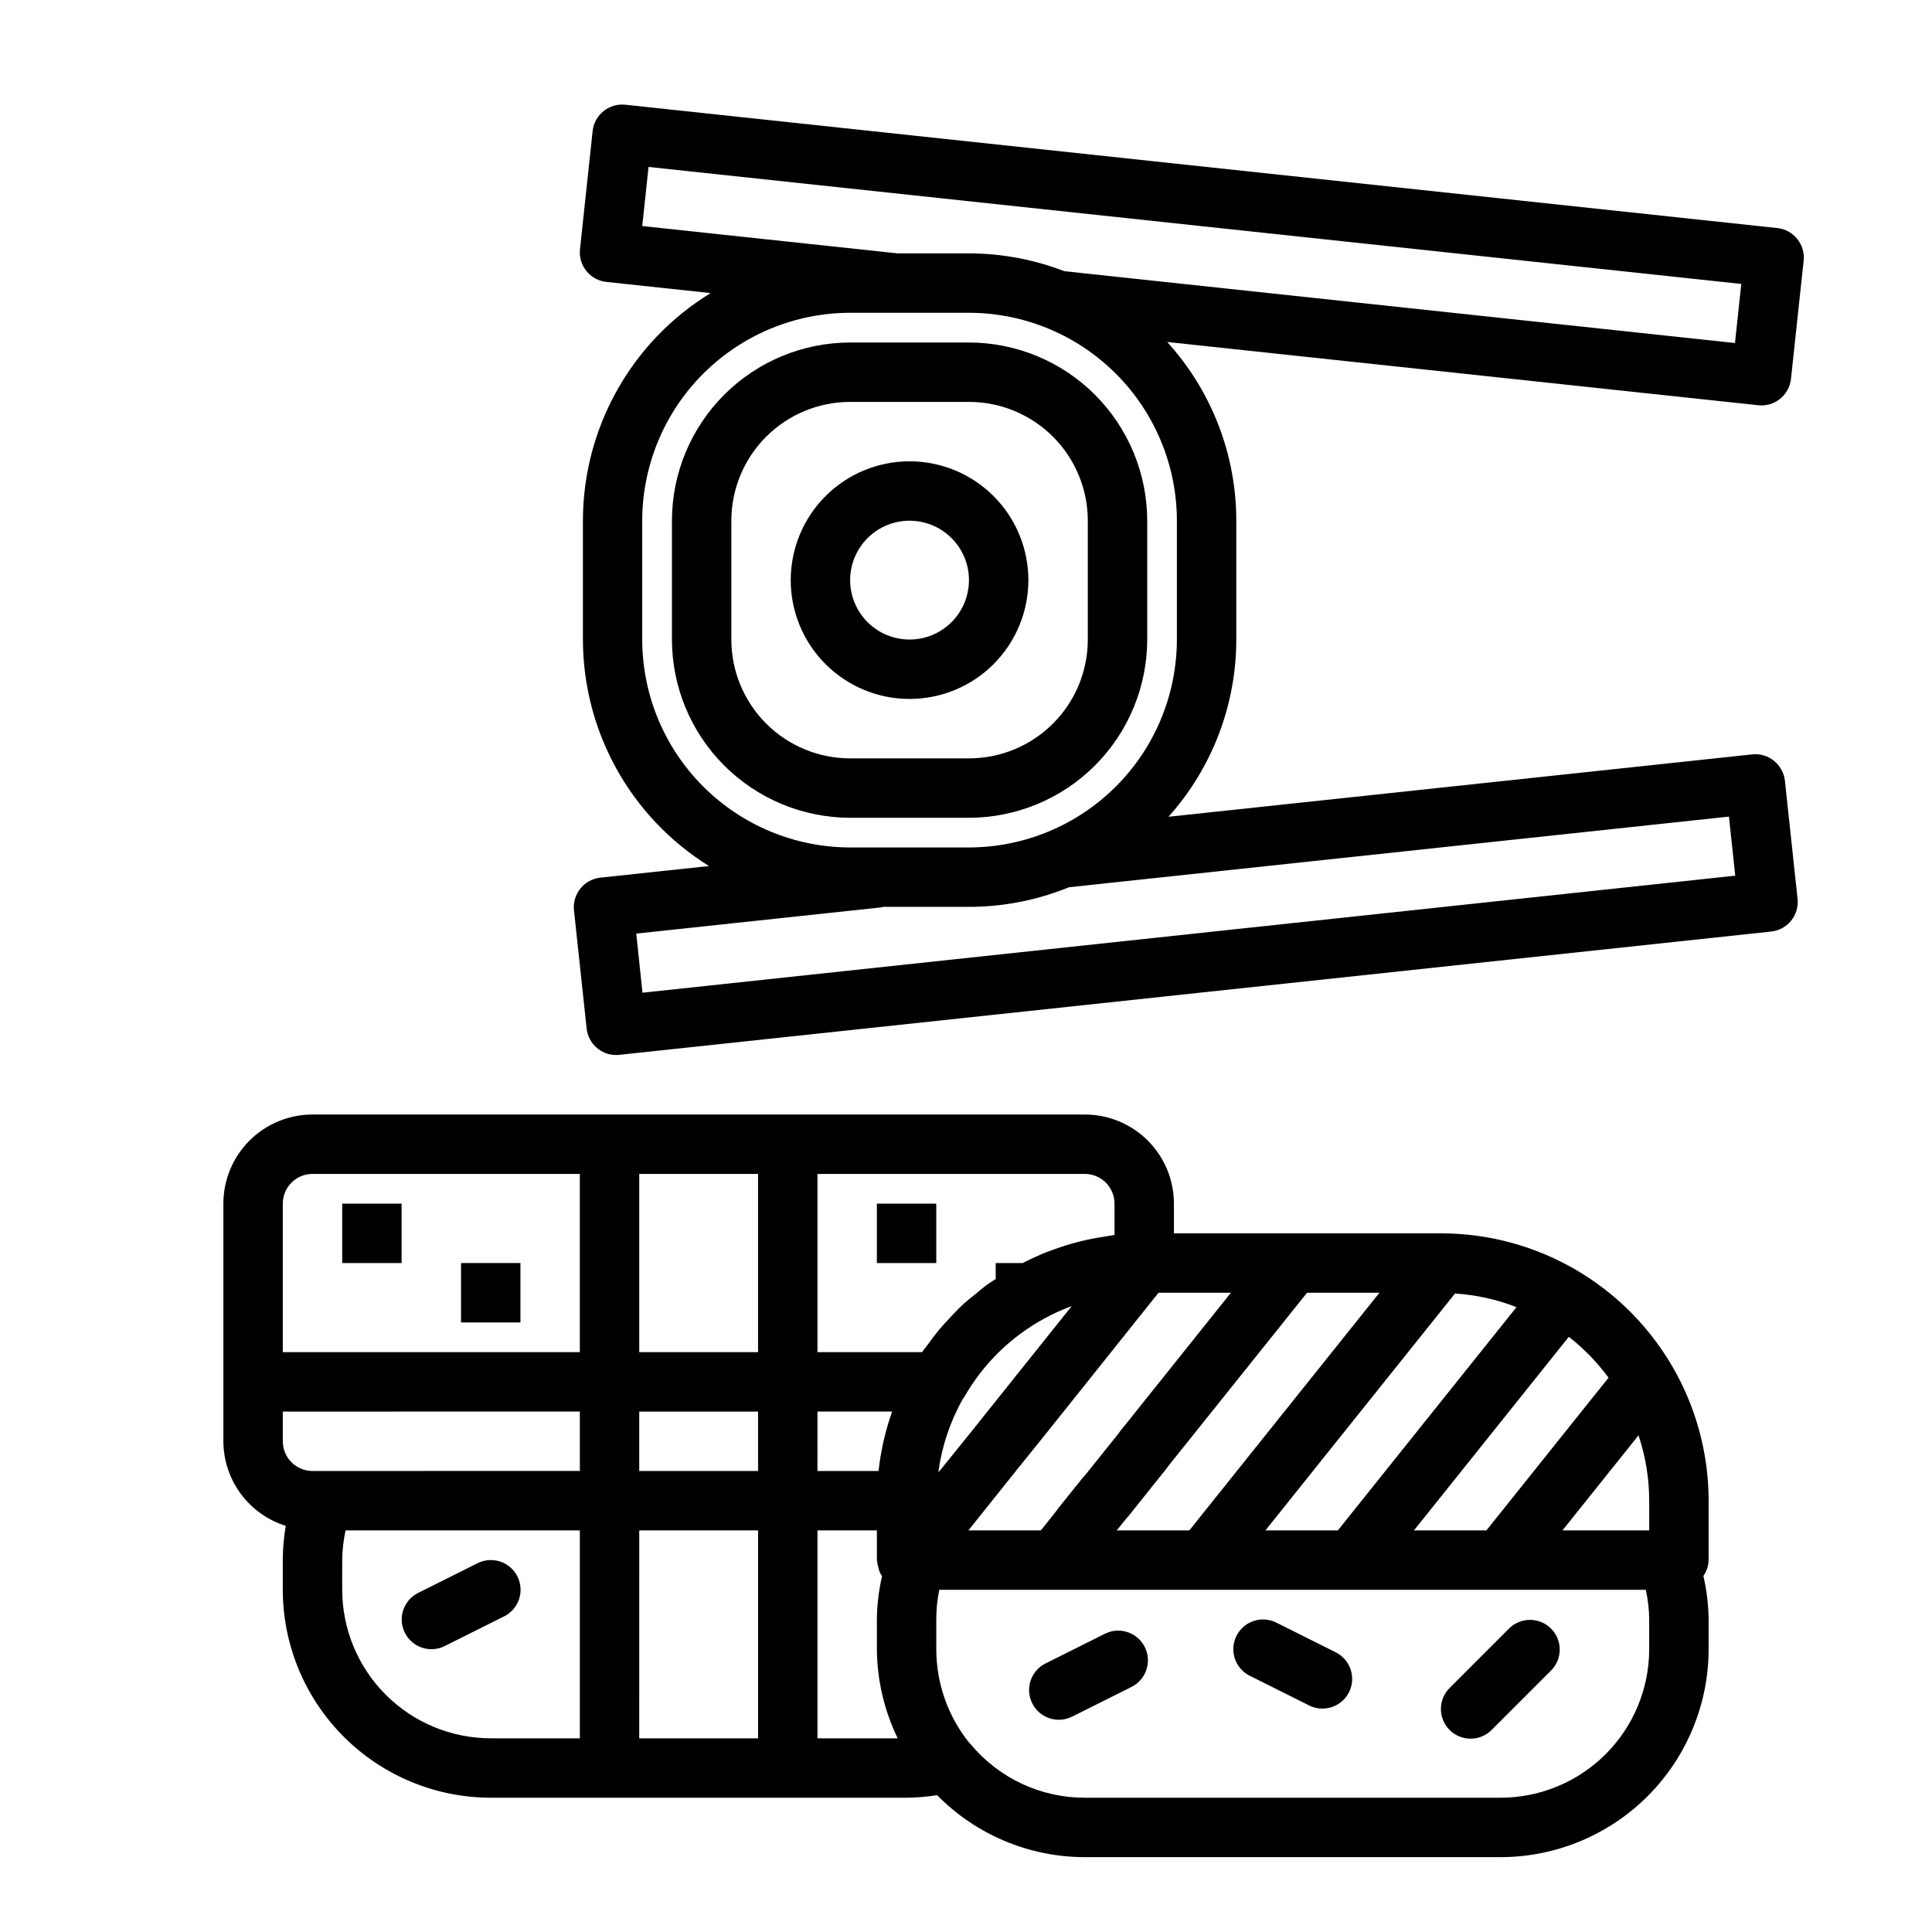
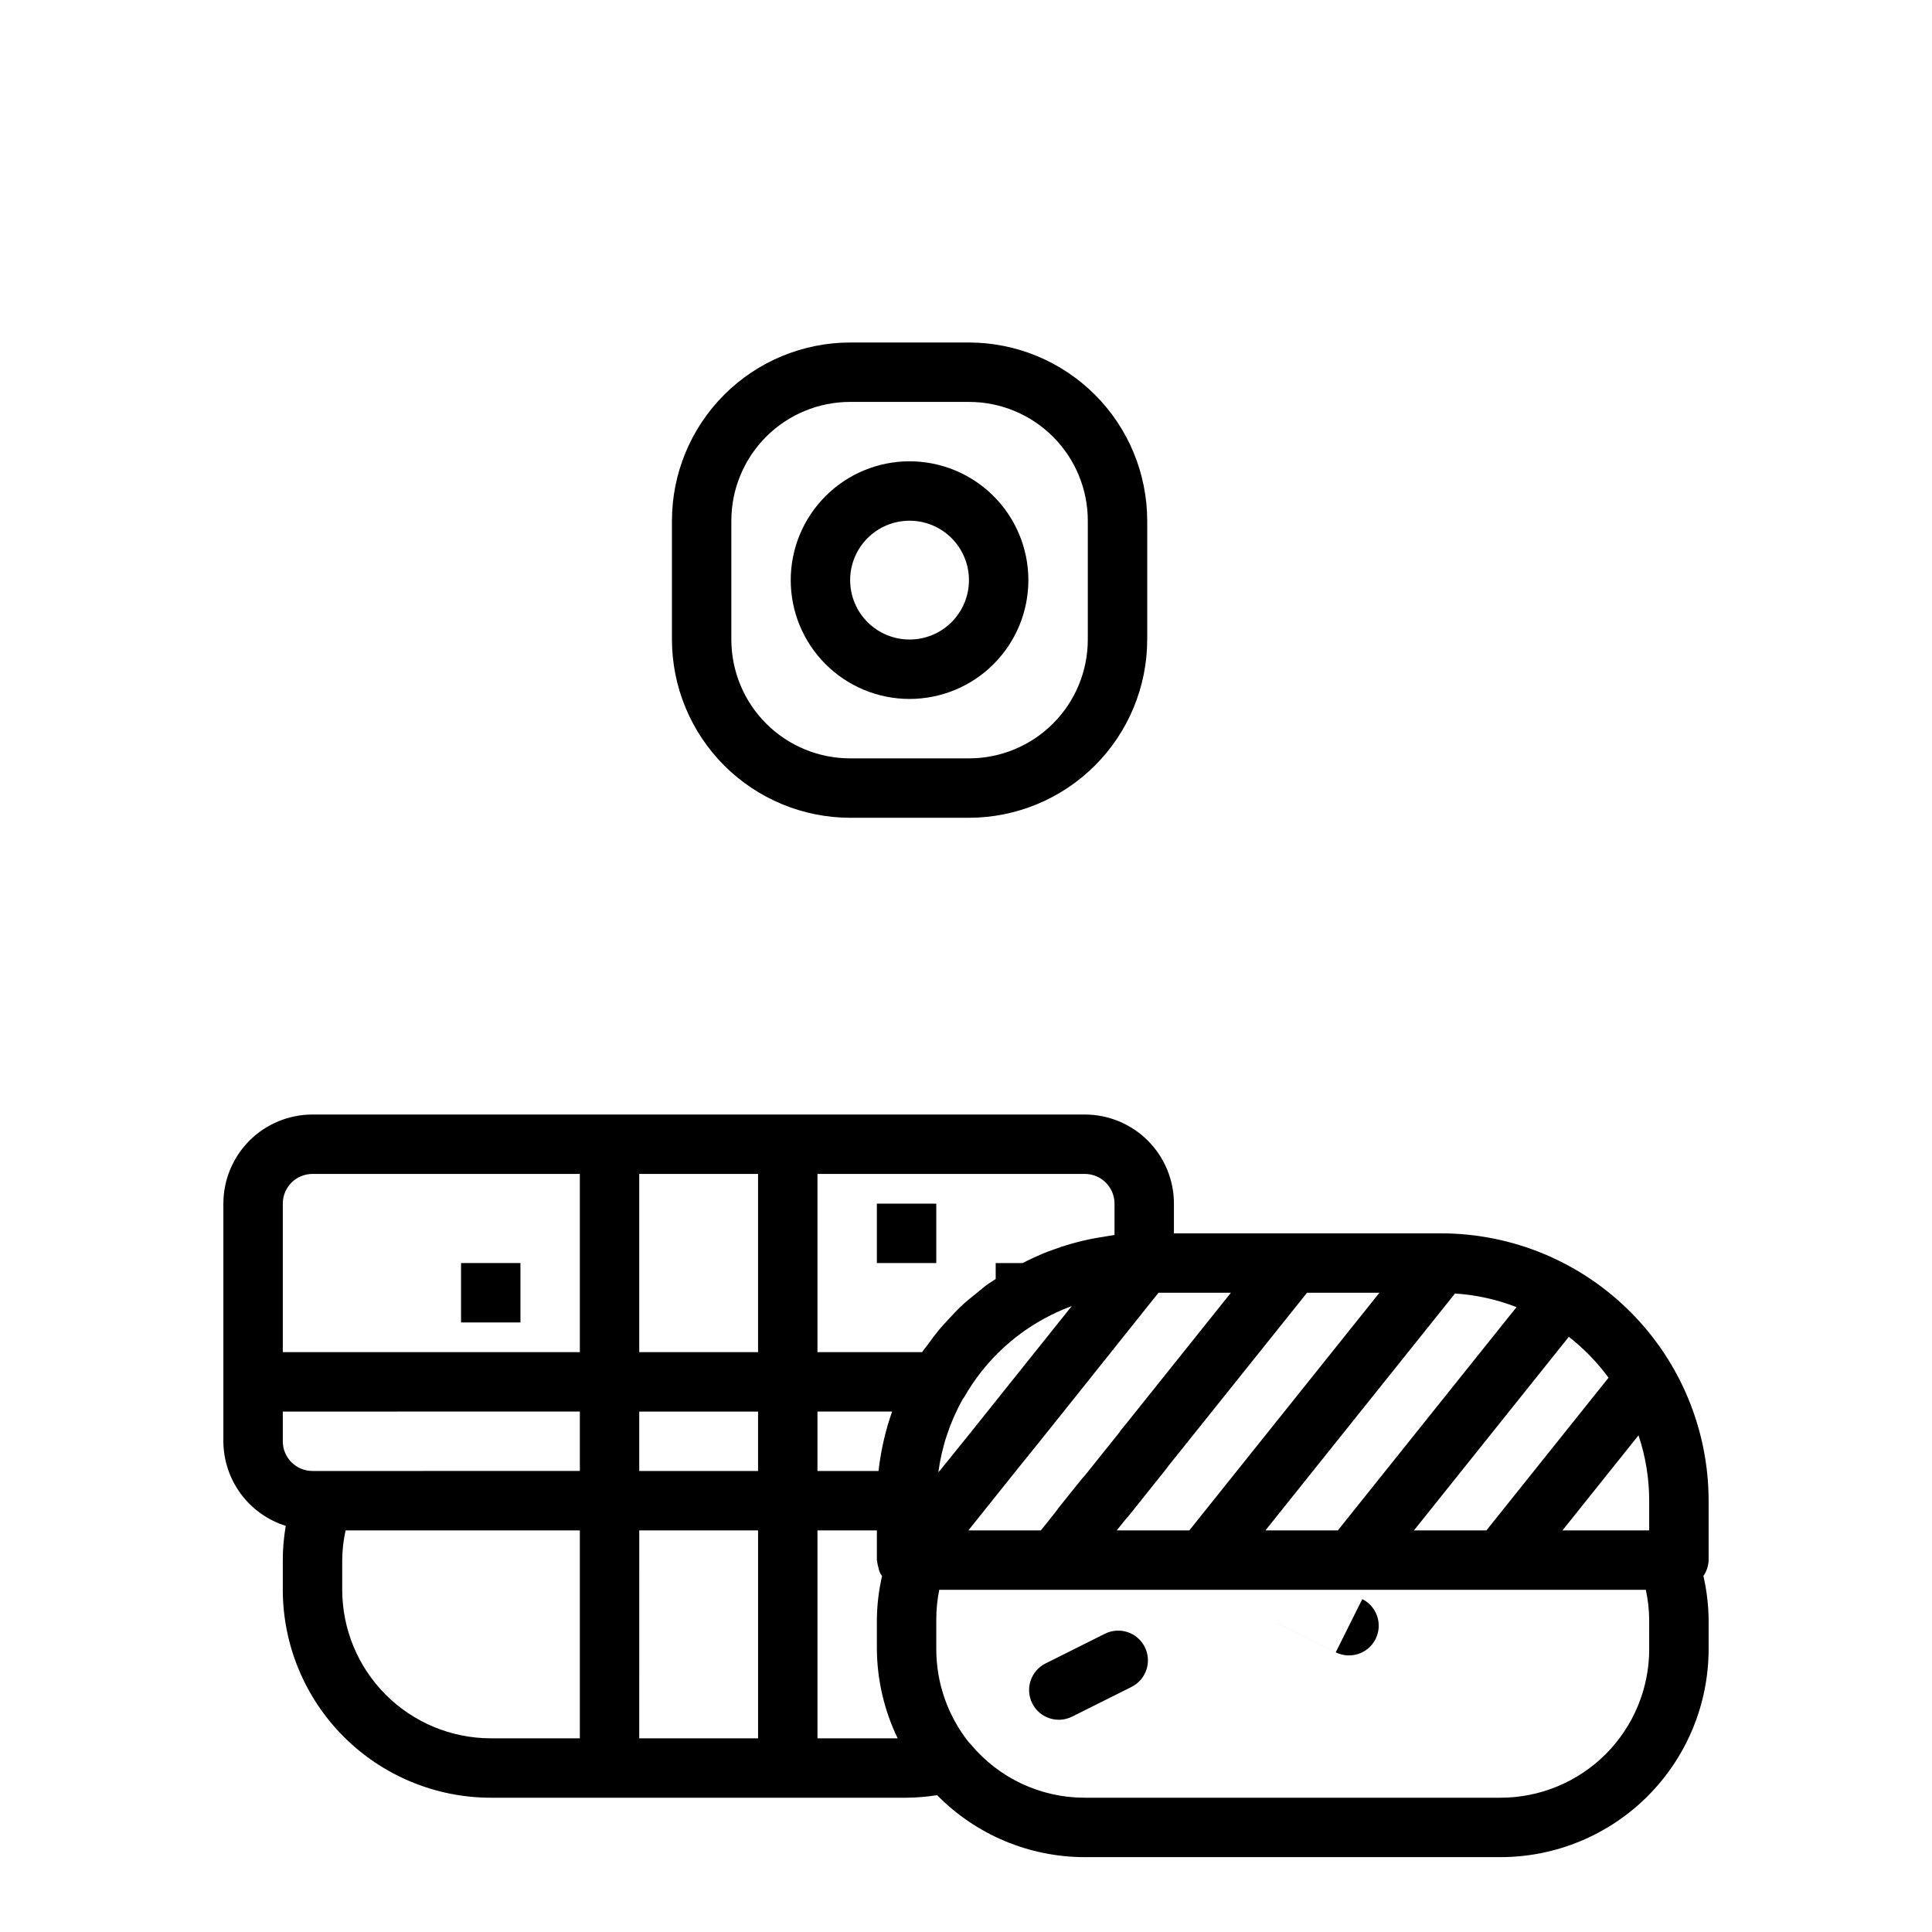
<svg xmlns="http://www.w3.org/2000/svg" fill="#000000" width="800px" height="800px" version="1.1" viewBox="144 144 512 512">
  <g>
-     <path d="m614.12 345.62c-1.621-1.312-3.703-1.926-5.777-1.699l-154.68 16.531h-0.004c11.566-12.914 17.965-29.637 17.973-46.973v-31.488c-0.004-17.516-6.535-34.402-18.316-47.363l156.65 16.766c0.277 0.031 0.555 0.047 0.836 0.047 4.023 0 7.398-3.035 7.824-7.039l3.359-31.305c0.461-4.32-2.664-8.195-6.981-8.66l-305.29-32.684c-4.32-0.461-8.199 2.668-8.66 6.988l-3.352 31.309c-0.461 4.32 2.668 8.195 6.988 8.66l27.641 2.961v-0.004c-21.008 12.852-33.828 35.691-33.852 60.316v31.488c0.027 24.438 12.656 47.137 33.41 60.039l-28.797 3.078c-4.316 0.469-7.441 4.344-6.981 8.66l3.352 31.309c0.426 4 3.801 7.035 7.824 7.035 0.281 0 0.559-0.016 0.836-0.047l305.26-32.676c4.32-0.461 7.449-4.34 6.988-8.66l-3.352-31.309v0.004c-0.23-2.078-1.281-3.981-2.914-5.285zm-298.25-157.38 289.59 31.008-1.676 15.656-177.73-19.035c-8.051-3.106-16.605-4.707-25.238-4.723h-18.965l-67.648-7.242zm-1.676 125.24v-31.488c0.016-14.609 5.824-28.613 16.156-38.945 10.332-10.332 24.336-16.141 38.945-16.156h31.488c14.609 0.016 28.617 5.824 38.945 16.156 10.332 10.332 16.145 24.336 16.16 38.945v31.488c-0.02 14.609-5.832 28.613-16.16 38.945-10.332 10.328-24.336 16.141-38.945 16.16h-31.488c-14.609-0.016-28.613-5.828-38.945-16.16-10.332-10.328-16.141-24.336-16.156-38.945zm0.07 93.598-1.648-15.664 64.906-6.949c0.156 0 0.285-0.109 0.434-0.133l22.828-0.004c9.102-0.004 18.117-1.773 26.547-5.211h0.055l174.8-18.711 1.668 15.656z" />
    <path d="m400.79 360.72c12.523-0.016 24.527-4.996 33.383-13.852 8.855-8.855 13.836-20.859 13.852-33.383v-31.488c-0.016-12.523-4.996-24.527-13.852-33.383-8.855-8.852-20.859-13.832-33.383-13.848h-31.488c-12.523 0.012-24.527 4.992-33.383 13.848-8.855 8.855-13.836 20.859-13.848 33.383v31.488c0.012 12.523 4.996 24.527 13.848 33.383 8.855 8.855 20.859 13.836 33.383 13.852zm-62.977-47.23v-31.492c0-8.352 3.32-16.359 9.223-22.266 5.906-5.902 13.914-9.223 22.266-9.223h31.488c8.352 0 16.359 3.32 22.266 9.223 5.906 5.906 9.223 13.914 9.223 22.266v31.488c0 8.352-3.316 16.359-9.223 22.266s-13.914 9.223-22.266 9.223h-31.488c-8.352 0-16.359-3.316-22.266-9.223-5.902-5.906-9.223-13.914-9.223-22.266z" />
    <path d="m416.53 297.74c0-8.352-3.32-16.363-9.223-22.266-5.906-5.906-13.914-9.223-22.266-9.223-8.352 0-16.363 3.316-22.266 9.223-5.906 5.902-9.223 13.914-9.223 22.266 0 8.352 3.316 16.359 9.223 22.266 5.902 5.902 13.914 9.223 22.266 9.223 8.352 0 16.359-3.32 22.266-9.223 5.902-5.906 9.223-13.914 9.223-22.266zm-47.23 0h-0.004c0-4.176 1.66-8.18 4.613-11.133s6.957-4.613 11.133-4.613 8.18 1.66 11.133 4.613 4.609 6.957 4.609 11.133c0 4.176-1.656 8.18-4.609 11.133s-6.957 4.609-11.133 4.609-8.18-1.656-11.133-4.609-4.613-6.957-4.613-11.133z" />
-     <path d="m234.69 462.98h15.742v15.742h-15.742z" />
    <path d="m266.18 478.72h15.742v15.742h-15.742z" />
    <path d="m376.38 462.98h15.742v15.742h-15.742z" />
-     <path d="m281.13 561.79c-0.934-1.871-2.57-3.293-4.555-3.953-1.98-0.66-4.144-0.508-6.012 0.426l-15.742 7.871c-3.894 1.945-5.473 6.676-3.527 10.566 1.941 3.891 6.672 5.469 10.562 3.523l15.742-7.871h0.004c1.867-0.93 3.289-2.57 3.953-4.551 0.66-1.98 0.508-4.144-0.426-6.012z" />
-     <path d="m544 575.49-15.742 15.742v0.004c-1.52 1.465-2.387 3.481-2.402 5.594-0.02 2.109 0.812 4.141 2.305 5.633 1.492 1.496 3.523 2.324 5.633 2.305 2.113-0.016 4.129-0.883 5.594-2.402l15.742-15.742h0.004c2.984-3.09 2.941-8-0.098-11.035-3.035-3.035-7.945-3.078-11.035-0.098z" />
-     <path d="m497.98 581.88-15.742-7.871v-0.004c-3.891-1.941-8.621-0.363-10.566 3.527-1.941 3.891-0.363 8.621 3.527 10.566l15.742 7.871h0.004c3.891 1.941 8.621 0.363 10.562-3.527 1.945-3.891 0.363-8.621-3.527-10.562z" />
+     <path d="m497.98 581.88-15.742-7.871v-0.004l15.742 7.871h0.004c3.891 1.941 8.621 0.363 10.562-3.527 1.945-3.891 0.363-8.621-3.527-10.562z" />
    <path d="m436.82 576.96-15.742 7.871h-0.004c-3.891 1.945-5.469 6.676-3.523 10.566 1.941 3.891 6.672 5.469 10.562 3.527l15.742-7.871 0.004-0.004c3.891-1.941 5.469-6.672 3.523-10.562-1.941-3.891-6.672-5.469-10.562-3.527z" />
    <path d="m525.95 470.85h-70.848v-7.871c0-6.266-2.488-12.273-6.914-16.699-4.43-4.43-10.438-6.918-16.699-6.918h-204.68c-6.262 0-12.27 2.488-16.699 6.918-4.426 4.426-6.914 10.434-6.914 16.699v62.977-0.004c0.016 5.008 1.629 9.879 4.602 13.91 2.973 4.031 7.148 7.008 11.93 8.504-0.516 2.996-0.781 6.035-0.789 9.074v7.875c0.02 14.605 5.832 28.613 16.16 38.941 10.332 10.332 24.336 16.141 38.945 16.16h110.21c2.711-0.027 5.414-0.254 8.094-0.676 10.316 10.5 24.418 16.418 39.141 16.422h110.21c14.609-0.02 28.613-5.832 38.945-16.16 10.328-10.332 16.141-24.336 16.16-38.945v-7.871c-0.047-3.887-0.508-7.754-1.387-11.539 0.863-1.234 1.348-2.699 1.387-4.207v-15.742c-0.023-18.785-7.492-36.793-20.777-50.074-13.281-13.281-31.289-20.754-50.074-20.773zm55.105 70.848v7.871h-22.984l20.152-25.191c1.871 5.582 2.828 11.434 2.832 17.32zm-43.141 7.871h-19.199l41.035-51.293h0.004c3.988 3.109 7.531 6.754 10.523 10.832zm-58.559 0 14.957-18.695 35.281-44.082c5.586 0.359 11.082 1.578 16.297 3.613l-47.344 59.164zm-118.72-31.488h19.785c-1.797 5.094-3.004 10.375-3.598 15.746h-16.188zm-15.742 15.742-31.488 0.004v-15.746h31.488zm75.801-40.367v0.004c2.356-1.297 4.805-2.41 7.328-3.332l-12.129 15.16-14.672 18.352-8.031 9.957-0.094 0.094-0.418 0.426h-0.004c0.918-6.793 3.109-13.355 6.465-19.332 0.102-0.18 0.27-0.309 0.363-0.496l0.102-0.172c4.984-8.707 12.285-15.855 21.09-20.656zm-44.312 56.113v7.871c0 0.148 0.078 0.277 0.086 0.426 0.055 0.535 0.164 1.062 0.324 1.574 0.129 0.812 0.457 1.582 0.961 2.238-0.871 3.773-1.332 7.633-1.371 11.508v7.871c0.066 8.184 1.949 16.25 5.512 23.617h-21.258v-55.105zm37.328-16.352 6.188-7.676 8.312-10.391 22.805-28.559h19.191l-27.504 34.387-1.73 2.125c-0.199 0.25-0.383 0.512-0.551 0.785l-8.934 11.148c-0.23 0.227-0.445 0.461-0.648 0.707l-6.383 7.949v0.004c-0.176 0.223-0.336 0.453-0.488 0.691l-2.496 3.148-1.637 2.031h-19.199zm28.844 13.105v0.004c0.242-0.23 0.465-0.477 0.668-0.742l10.004-12.516h0.004c0.172-0.207 0.328-0.43 0.473-0.66l36.676-45.816h19.191l-50.383 62.977h-19.238zm-3.195-83.344v8.312c-0.211 0-0.41 0.07-0.621 0.094-0.691 0.086-1.363 0.234-2.047 0.34-2.016 0.301-4.008 0.668-5.977 1.148-0.898 0.211-1.777 0.457-2.668 0.699-1.82 0.512-3.606 1.109-5.367 1.762-0.789 0.301-1.574 0.566-2.363 0.898-1.801 0.789-3.551 1.574-5.273 2.488h-7.172v4.227c-0.789 0.551-1.684 1.062-2.481 1.652s-1.645 1.34-2.473 2.008c-1.496 1.195-2.984 2.363-4.367 3.707-1 0.945-1.906 1.953-2.852 2.953-1.078 1.148-2.148 2.297-3.148 3.527-0.906 1.102-1.73 2.234-2.559 3.387-0.527 0.73-1.125 1.402-1.629 2.156h-27.727v-47.234h70.852c2.086 0 4.09 0.832 5.566 2.309 1.473 1.473 2.305 3.477 2.305 5.566zm-94.465-7.875v47.23l-31.488 0.004v-47.234zm-125.95 7.875c0-4.348 3.523-7.875 7.871-7.875h70.848v47.23l-78.719 0.004zm0 55.105 78.723-0.004v15.742l-70.852 0.004c-4.348 0-7.871-3.527-7.871-7.875zm15.742 47.23 0.004-7.875c0.023-2.648 0.324-5.285 0.895-7.871h62.082v55.105h-23.617c-10.438-0.012-20.441-4.164-27.82-11.543-7.379-7.379-11.527-17.383-11.539-27.816zm78.719 39.359 0.004-55.105h31.488v55.105zm267.65-23.617h0.004c-0.012 10.434-4.164 20.441-11.543 27.82-7.379 7.375-17.383 11.527-27.816 11.539h-110.21c-11.691 0.016-22.777-5.176-30.246-14.168-0.18-0.211-0.379-0.418-0.574-0.613-5.531-7-8.539-15.656-8.543-24.578v-7.871c-0.008-2.644 0.258-5.281 0.789-7.871h187.24c0.574 2.586 0.875 5.223 0.898 7.871z" />
  </g>
</svg>